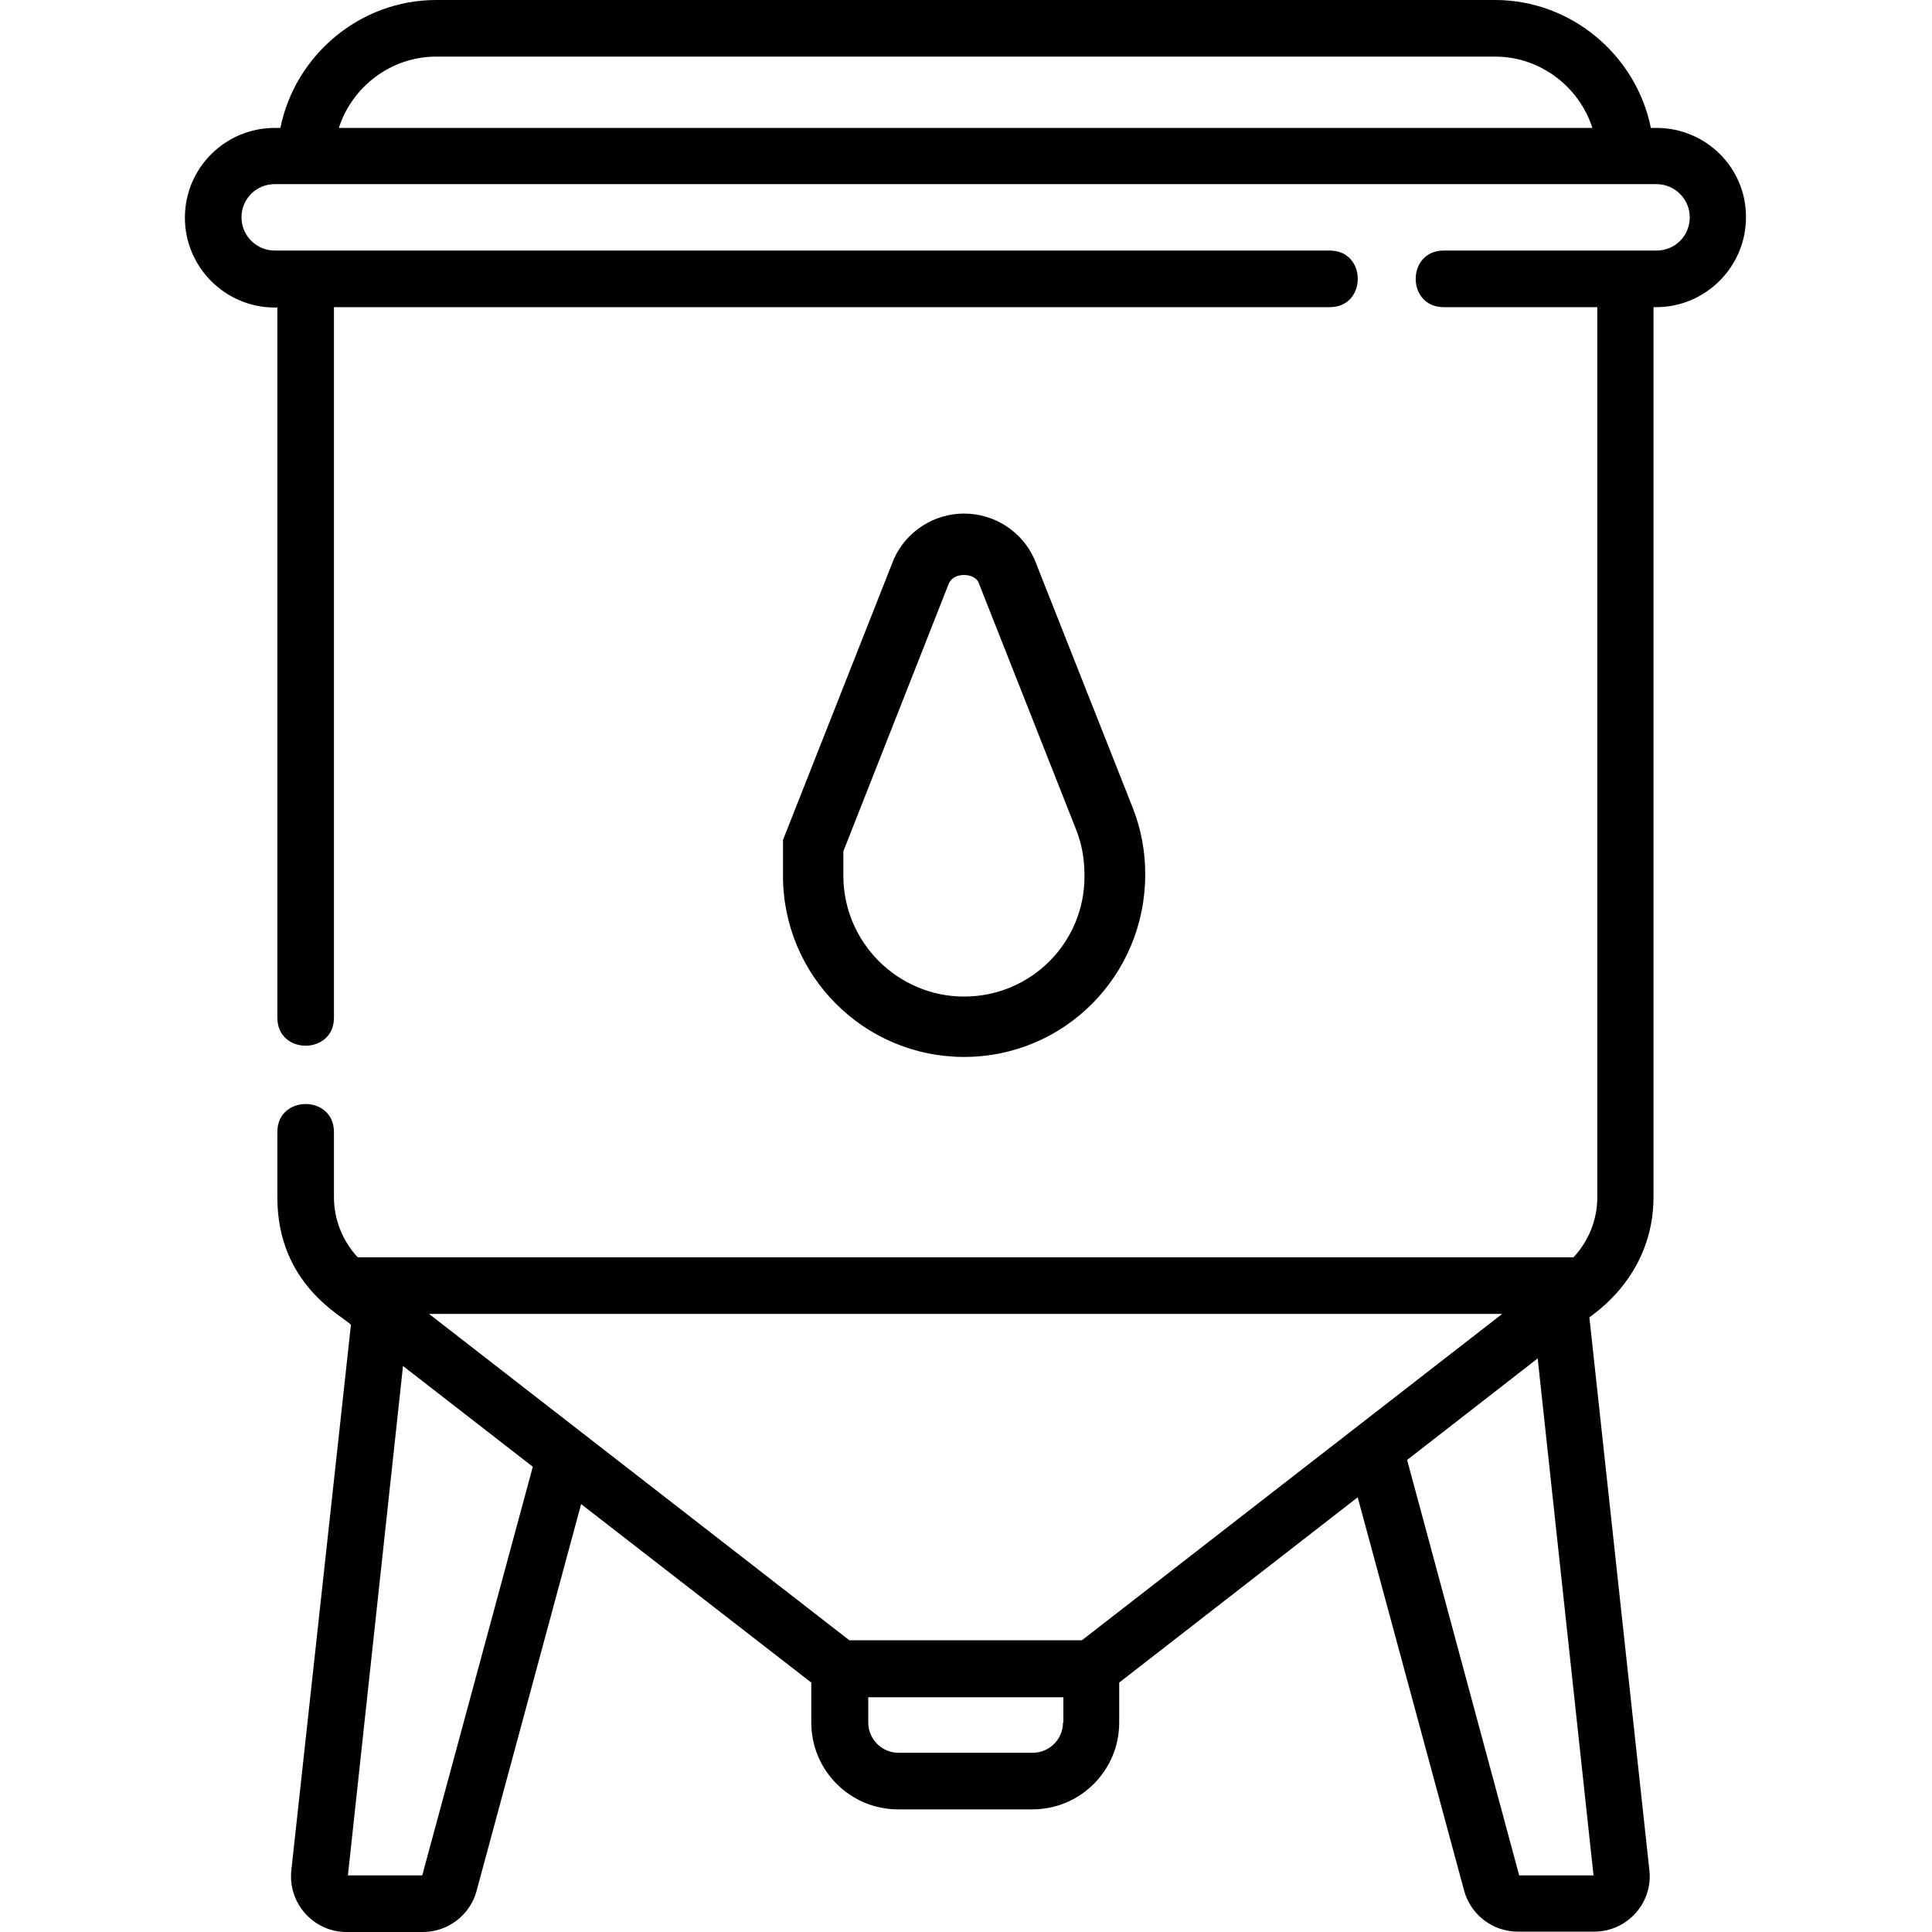
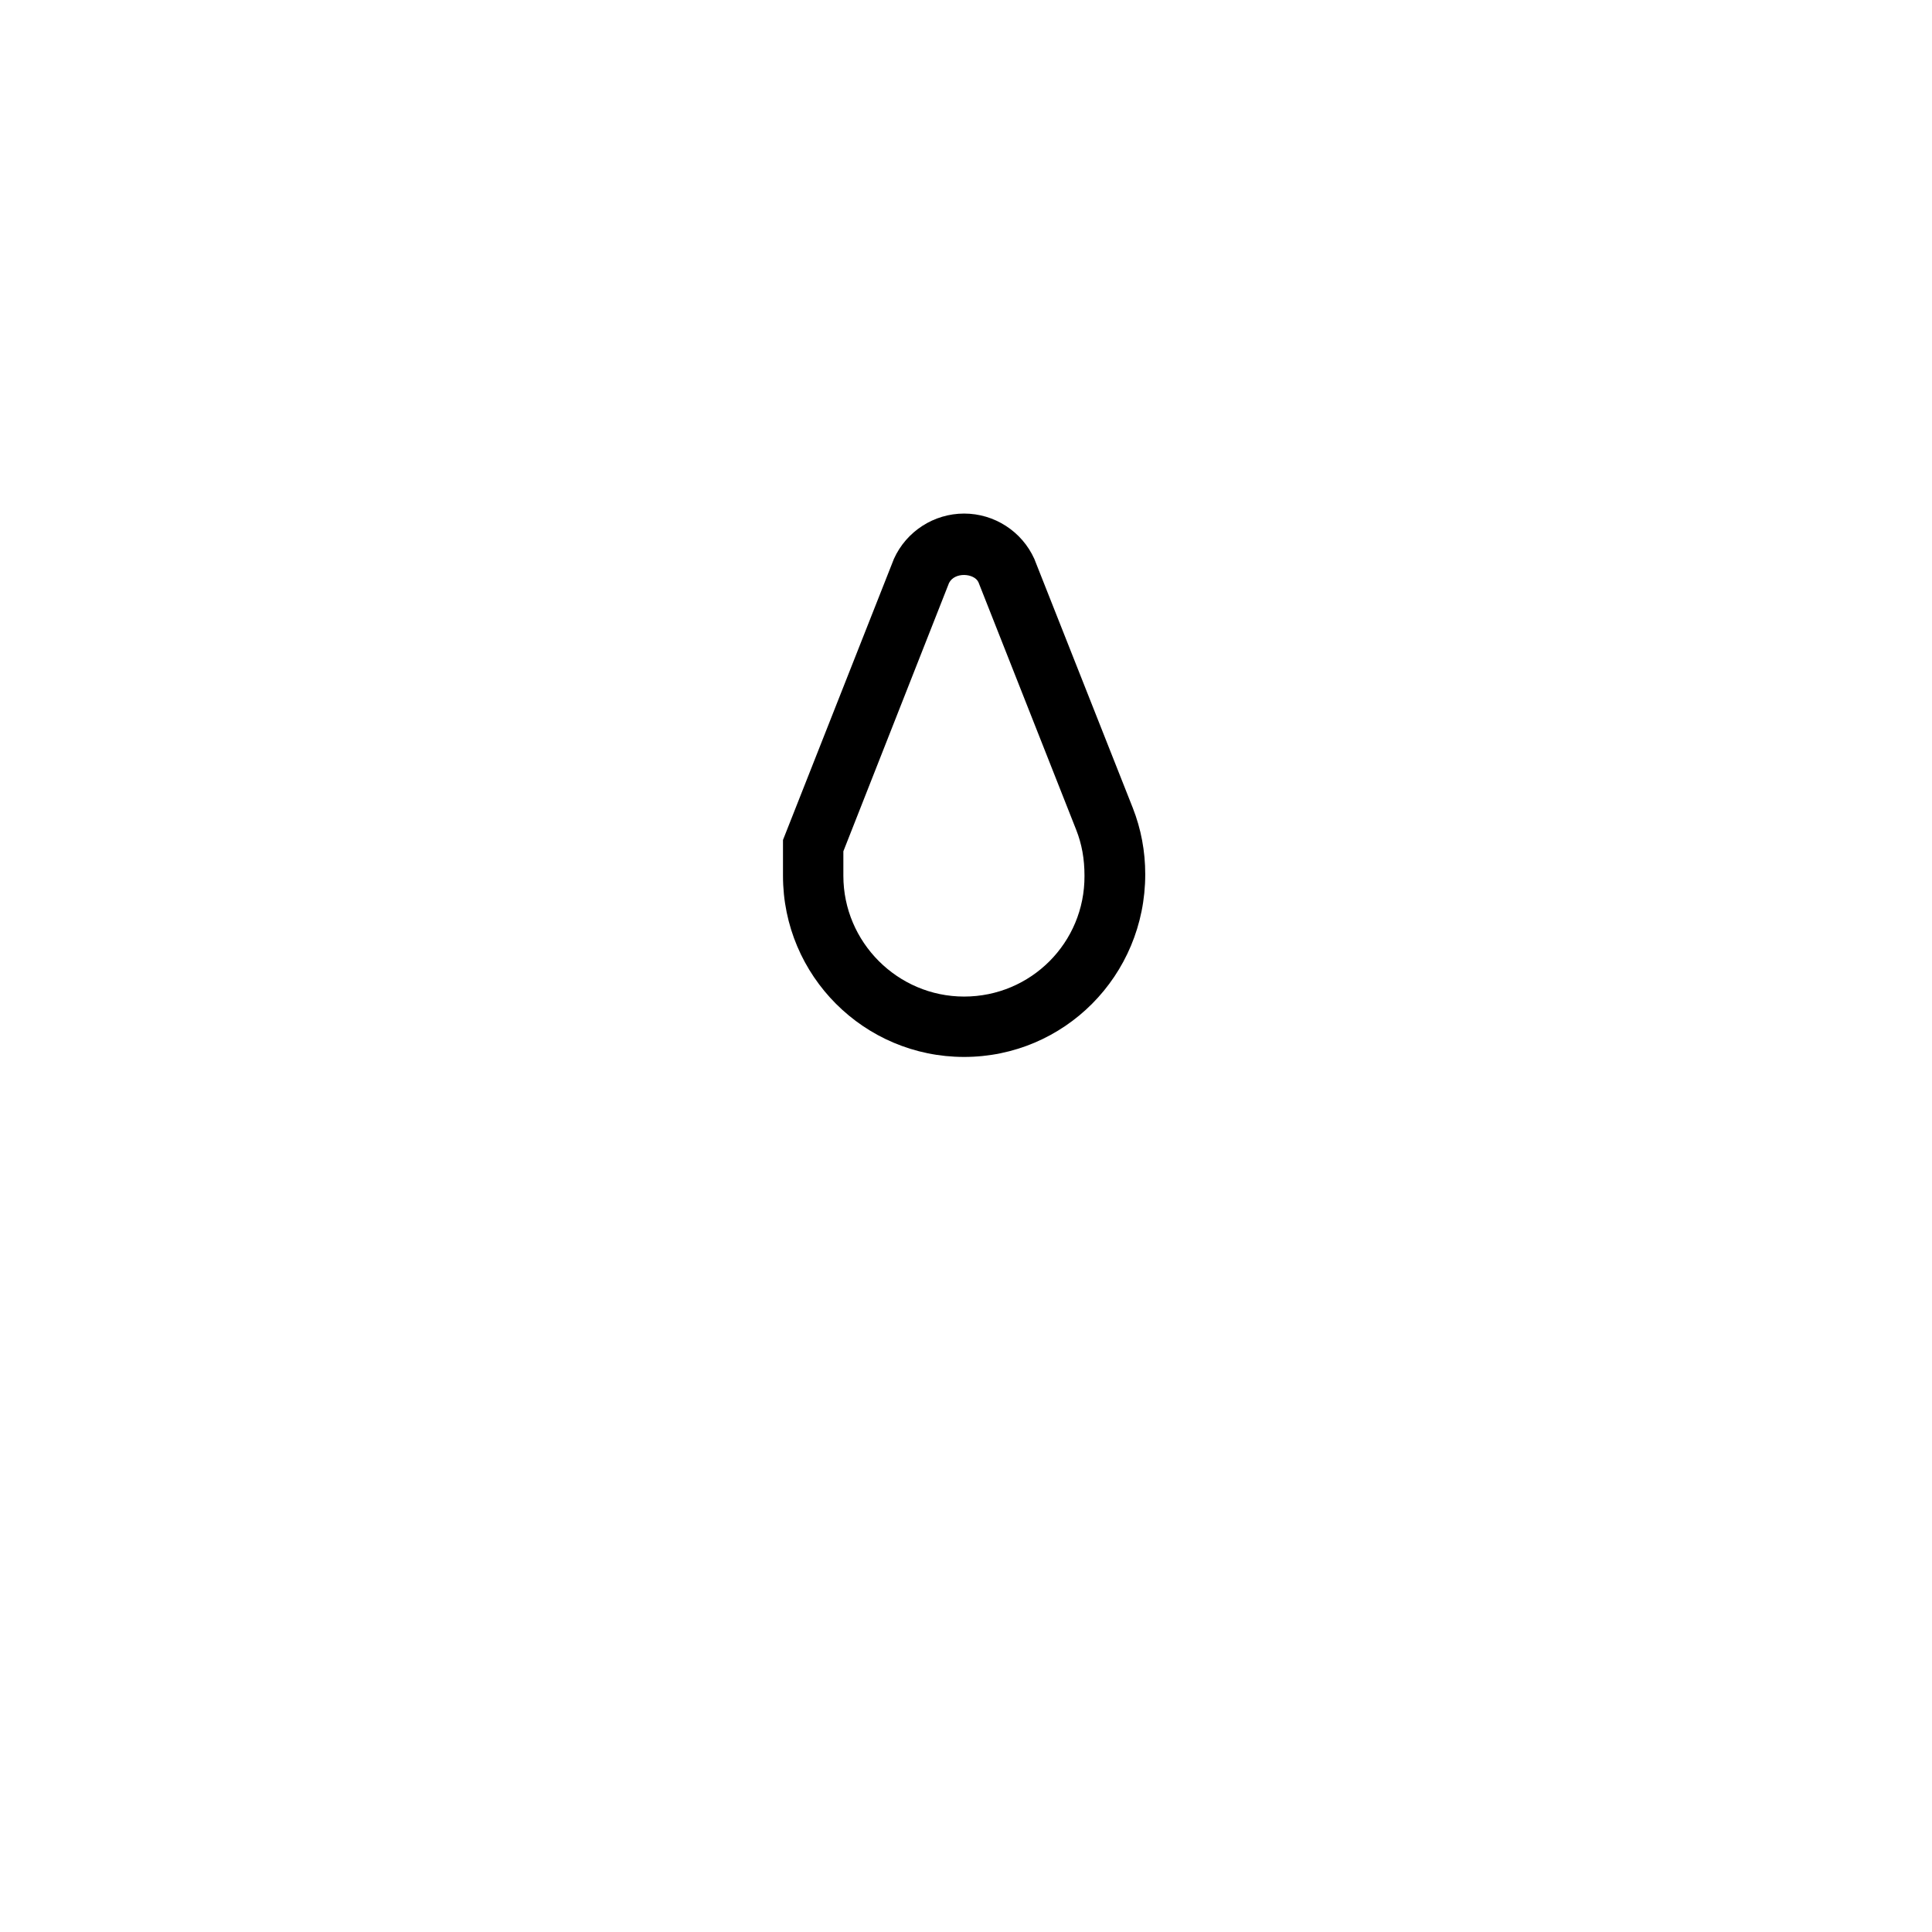
<svg xmlns="http://www.w3.org/2000/svg" version="1.1" x="0px" y="0px" viewBox="0 0 512 512" style="enable-background:new 0 0 512 512;" xml:space="preserve">
  <g id="Layer_1">
-     <path d="M439,33.9h-1.5C433.6,14.6,416.4,0,396.2,0H115.6C95.4,0,78.2,14.6,74.3,33.9h-1.5C59.7,33.9,49,44.5,49,57.7   c0,13.1,10.7,23.8,23.8,23.8h0.7v188.2c0,9.9,15,9.9,15,0V81.4h26.4v0h15v0h63.9v0h15v0h143.6c9.9,0,9.9-15,0-15H72.8   c-4.8,0-8.8-3.9-8.8-8.8s3.9-8.8,8.8-8.8H439c4.8,0,8.8,3.9,8.8,8.8s-3.9,8.8-8.8,8.8h-56.4c-9.9,0-9.9,15,0,15h40.7v235.9   c0,6-2.3,11.6-6.3,15.9H94.8c-4-4.3-6.3-10-6.3-15.9V300c0-9.9-15-9.9-15,0v17.3c0,23.3,17.5,31.5,19.5,33.8L77.2,495.7   c-0.9,8.7,5.9,16.3,14.6,16.3h20.3c6.6,0,12.5-4.5,14.2-10.9L154,398.6l61,47.3v10.6c0,12.7,10.3,23,23,23h35.6   c12.7,0,23-10.3,23-23v-10.6l63.2-49.1l28.2,104.2c1.7,6.4,7.6,10.9,14.2,10.9h20.3c8.7,0,15.6-7.6,14.6-16.3l-15.9-146.5   c0.3-0.4,17-10.5,17-31.9V81.4h0.7c13.1,0,23.8-10.7,23.8-23.8C462.8,44.5,452.1,33.9,439,33.9z M89.8,33.9   C93.3,23,103.6,15,115.6,15h280.6c12,0,22.3,8,25.8,18.9H89.8z M111.9,497H92.2l14.6-135l34.4,26.7L111.9,497z M281.7,456.5   c0,4.4-3.6,8-8,8h-35.6c-4.4,0-8-3.6-8-8v-6.7h51.7V456.5z M286.7,434.7h-61.6l-111.4-86.5h284.4L286.7,434.7z M422.3,497h-19.7   l-29.7-110.1l34.6-26.9L422.3,497z" />
-   </g>
+     </g>
  <g id="Layer_5">
    <path d="M274.1,148.1c-3.3-7.3-10.6-12-18.6-12c-8,0-15.3,4.7-18.6,12l-29.4,74.5v9.5c0,26.5,21.5,48,48,48s48-21.5,48-48.4   c0-6.1-1.1-12-3.3-17.6L274.1,148.1z M255.5,264.1c-17.6,0-32-14.4-32-32v-6.5l28-71.1c1.5-3,6.7-2.6,7.8-0.2l25.9,65.6   c1.5,3.8,2.2,7.7,2.2,12.2C287.5,249.8,273.2,264.1,255.5,264.1z" />
  </g>
</svg>